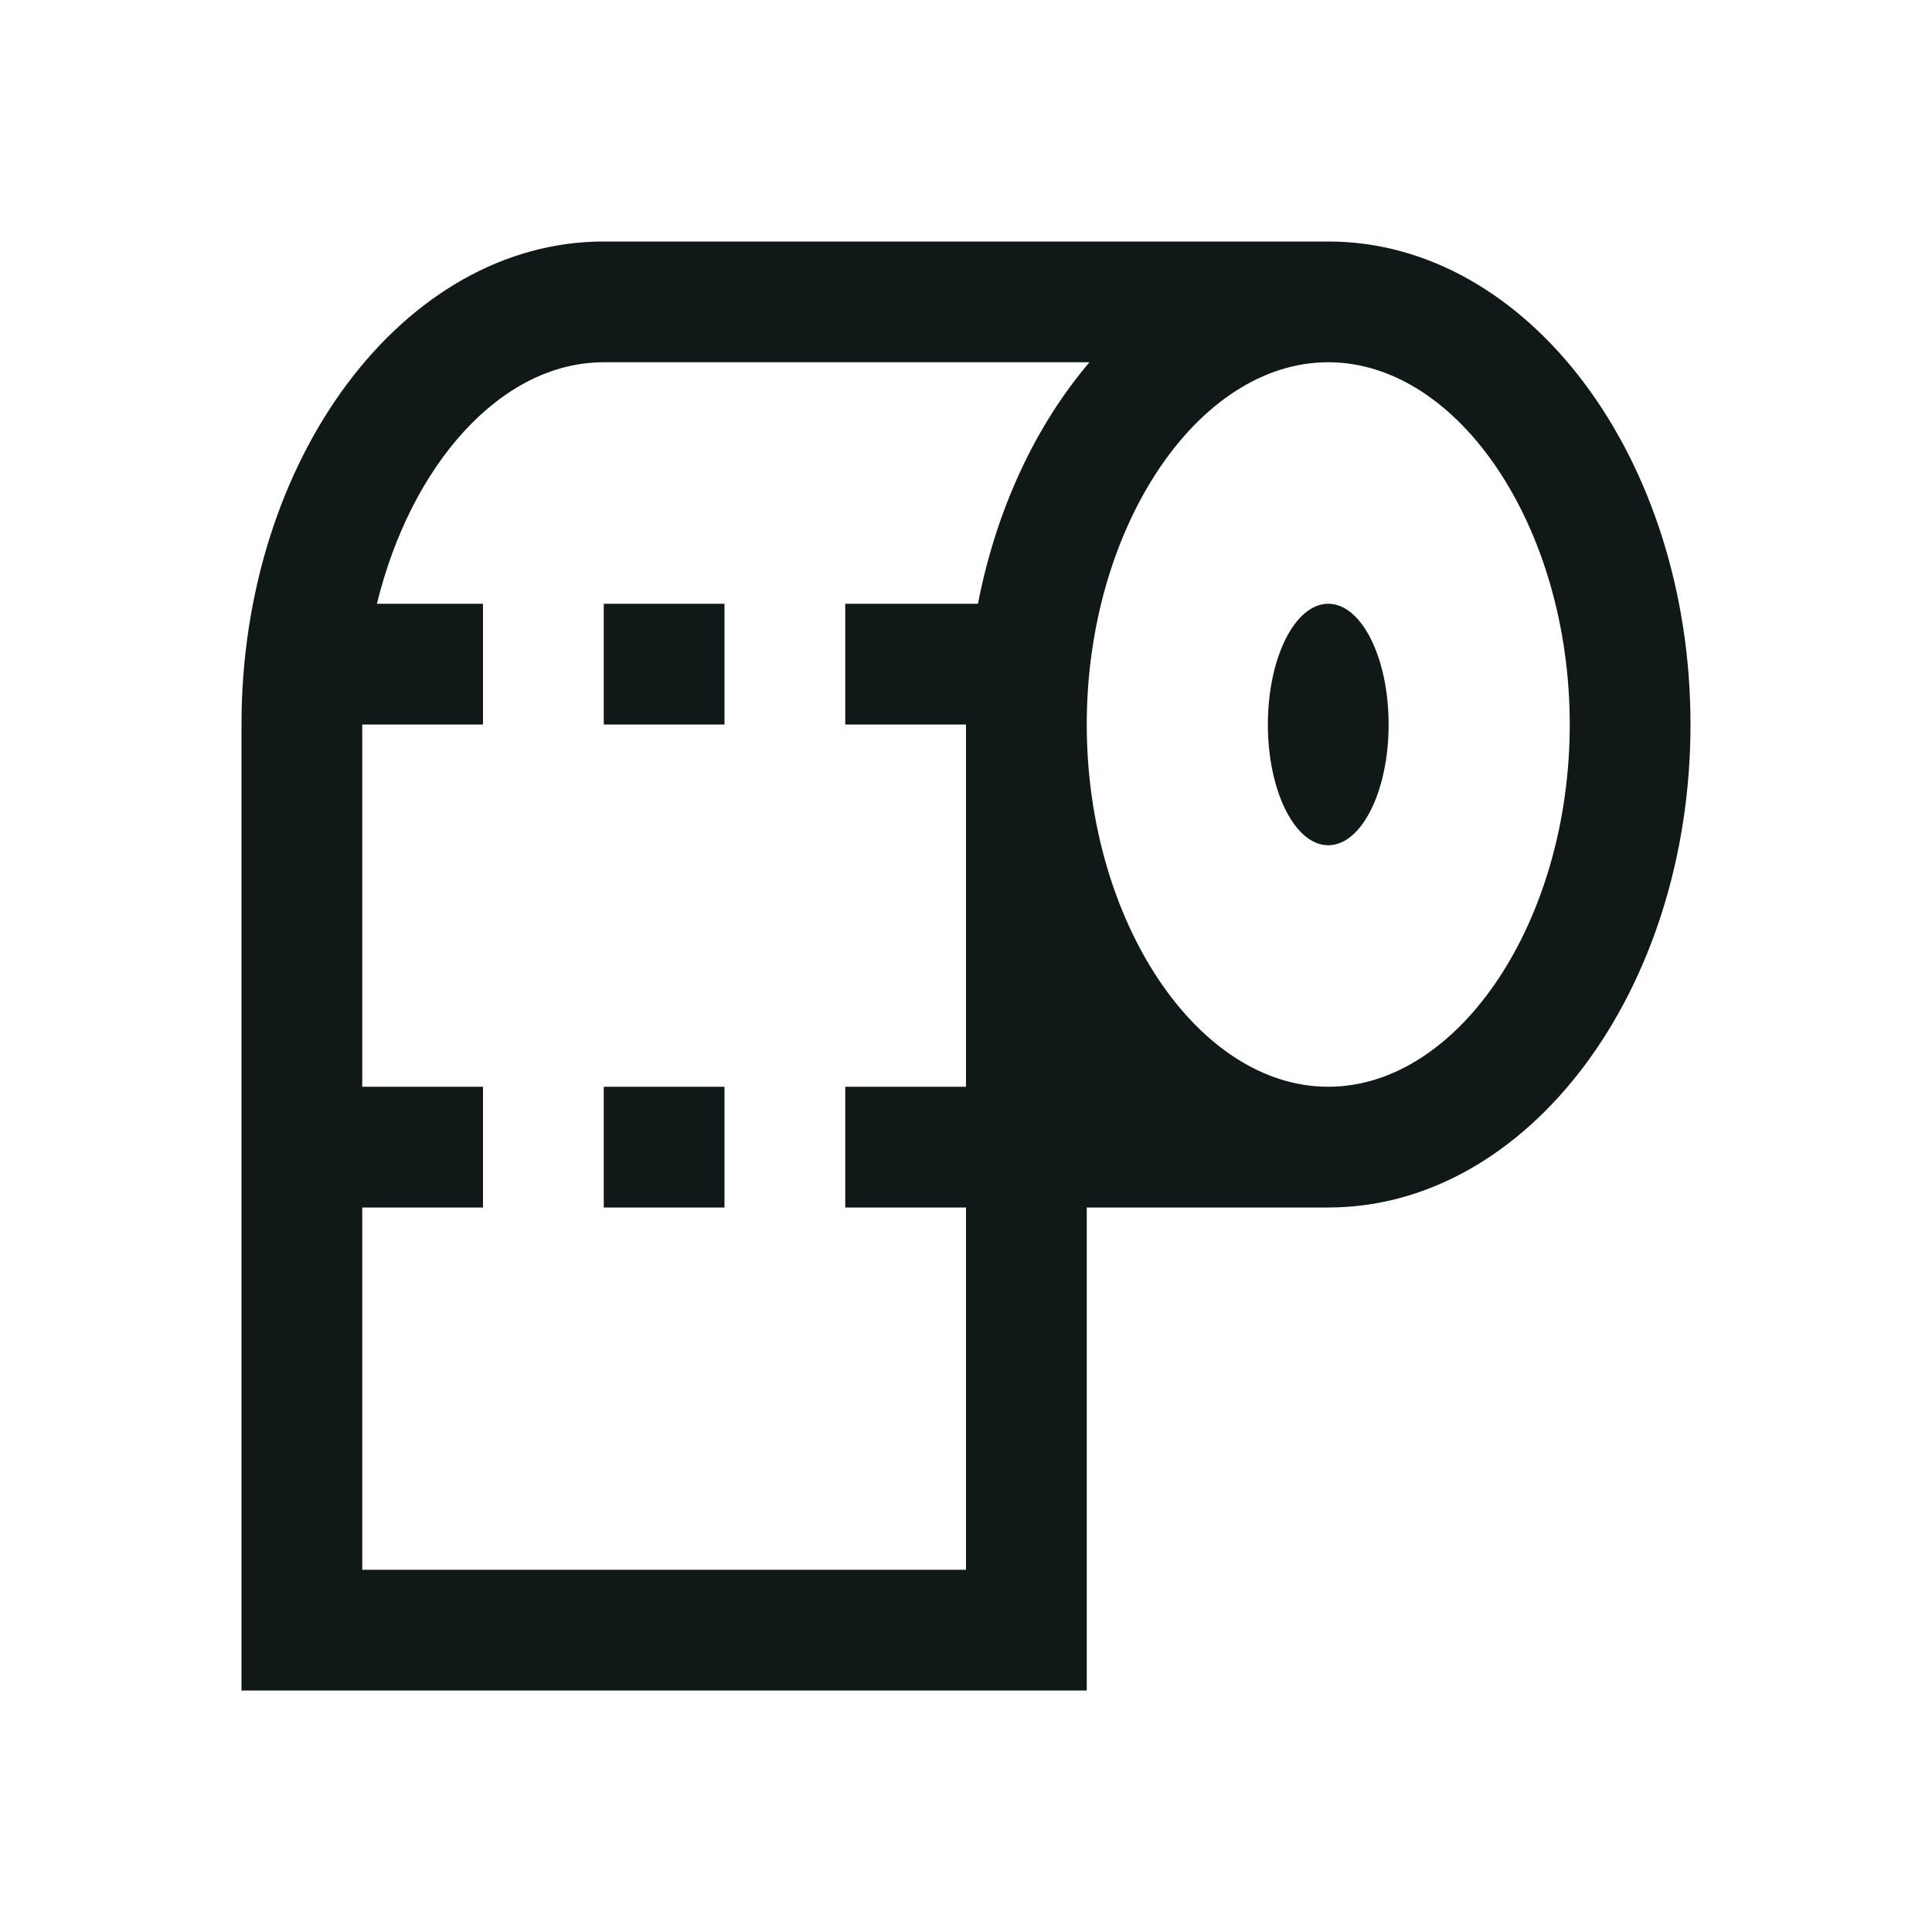
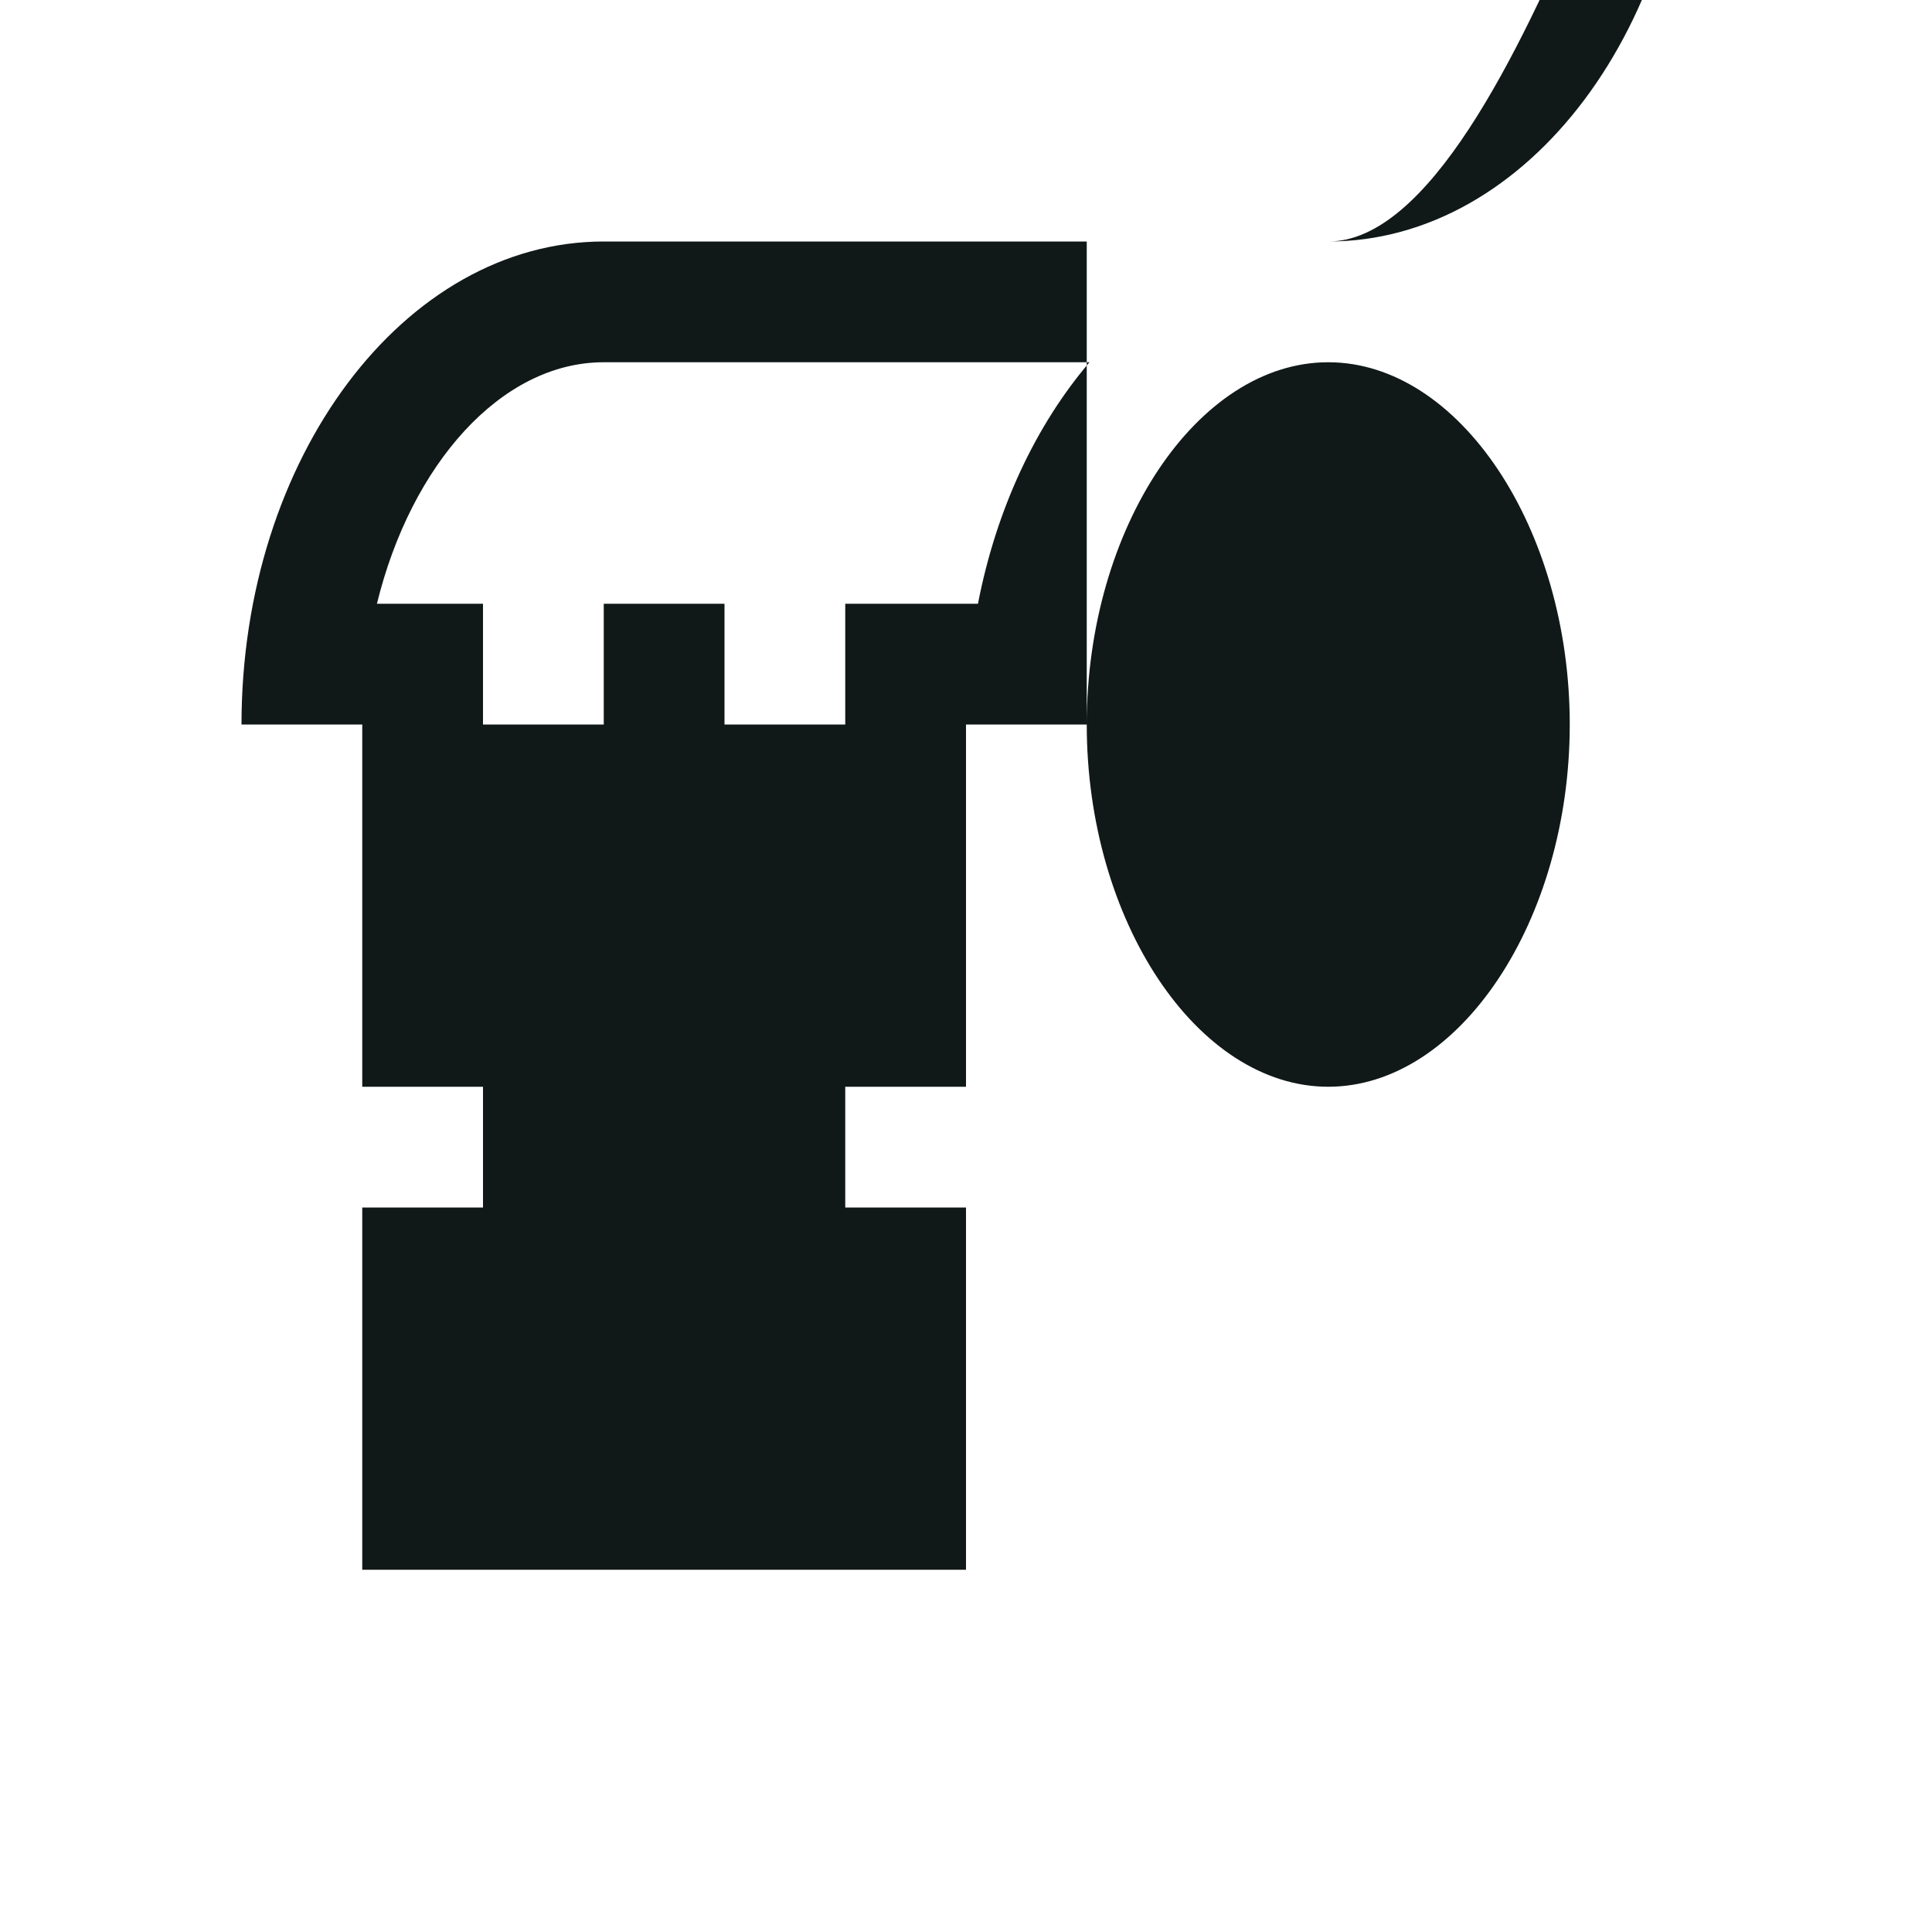
<svg xmlns="http://www.w3.org/2000/svg" version="1.1" id="Uploaded to svgrepo.com" width="800px" height="800px" viewBox="0 0 32 32" xml:space="preserve">
  <style type="text/css">
	.linesandangles_een{fill:#111918;}
</style>
-   <path class="linesandangles_een" d="M22,4H10c-3.309,0-6,3.589-6,8v16h14v-8h4c3.309,0,6-3.589,6-8S25.309,4,22,4z M16,18h-2v2h2v6  H6v-6h2v-2H6v-6h2v-2H6.243C6.806,7.697,8.297,6,10,6h8.045c-0.888,1.043-1.542,2.427-1.847,4H14v2h2V18z M22,18  c-2.168,0-4-2.748-4-6s1.832-6,4-6s4,2.748,4,6S24.168,18,22,18z M10,10h2v2h-2V10z M10,18h2v2h-2V18z M23,12c0,1.105-0.448,2-1,2  s-1-0.895-1-2c0-1.105,0.448-2,1-2S23,10.895,23,12z" />
+   <path class="linesandangles_een" d="M22,4H10c-3.309,0-6,3.589-6,8h14v-8h4c3.309,0,6-3.589,6-8S25.309,4,22,4z M16,18h-2v2h2v6  H6v-6h2v-2H6v-6h2v-2H6.243C6.806,7.697,8.297,6,10,6h8.045c-0.888,1.043-1.542,2.427-1.847,4H14v2h2V18z M22,18  c-2.168,0-4-2.748-4-6s1.832-6,4-6s4,2.748,4,6S24.168,18,22,18z M10,10h2v2h-2V10z M10,18h2v2h-2V18z M23,12c0,1.105-0.448,2-1,2  s-1-0.895-1-2c0-1.105,0.448-2,1-2S23,10.895,23,12z" />
</svg>